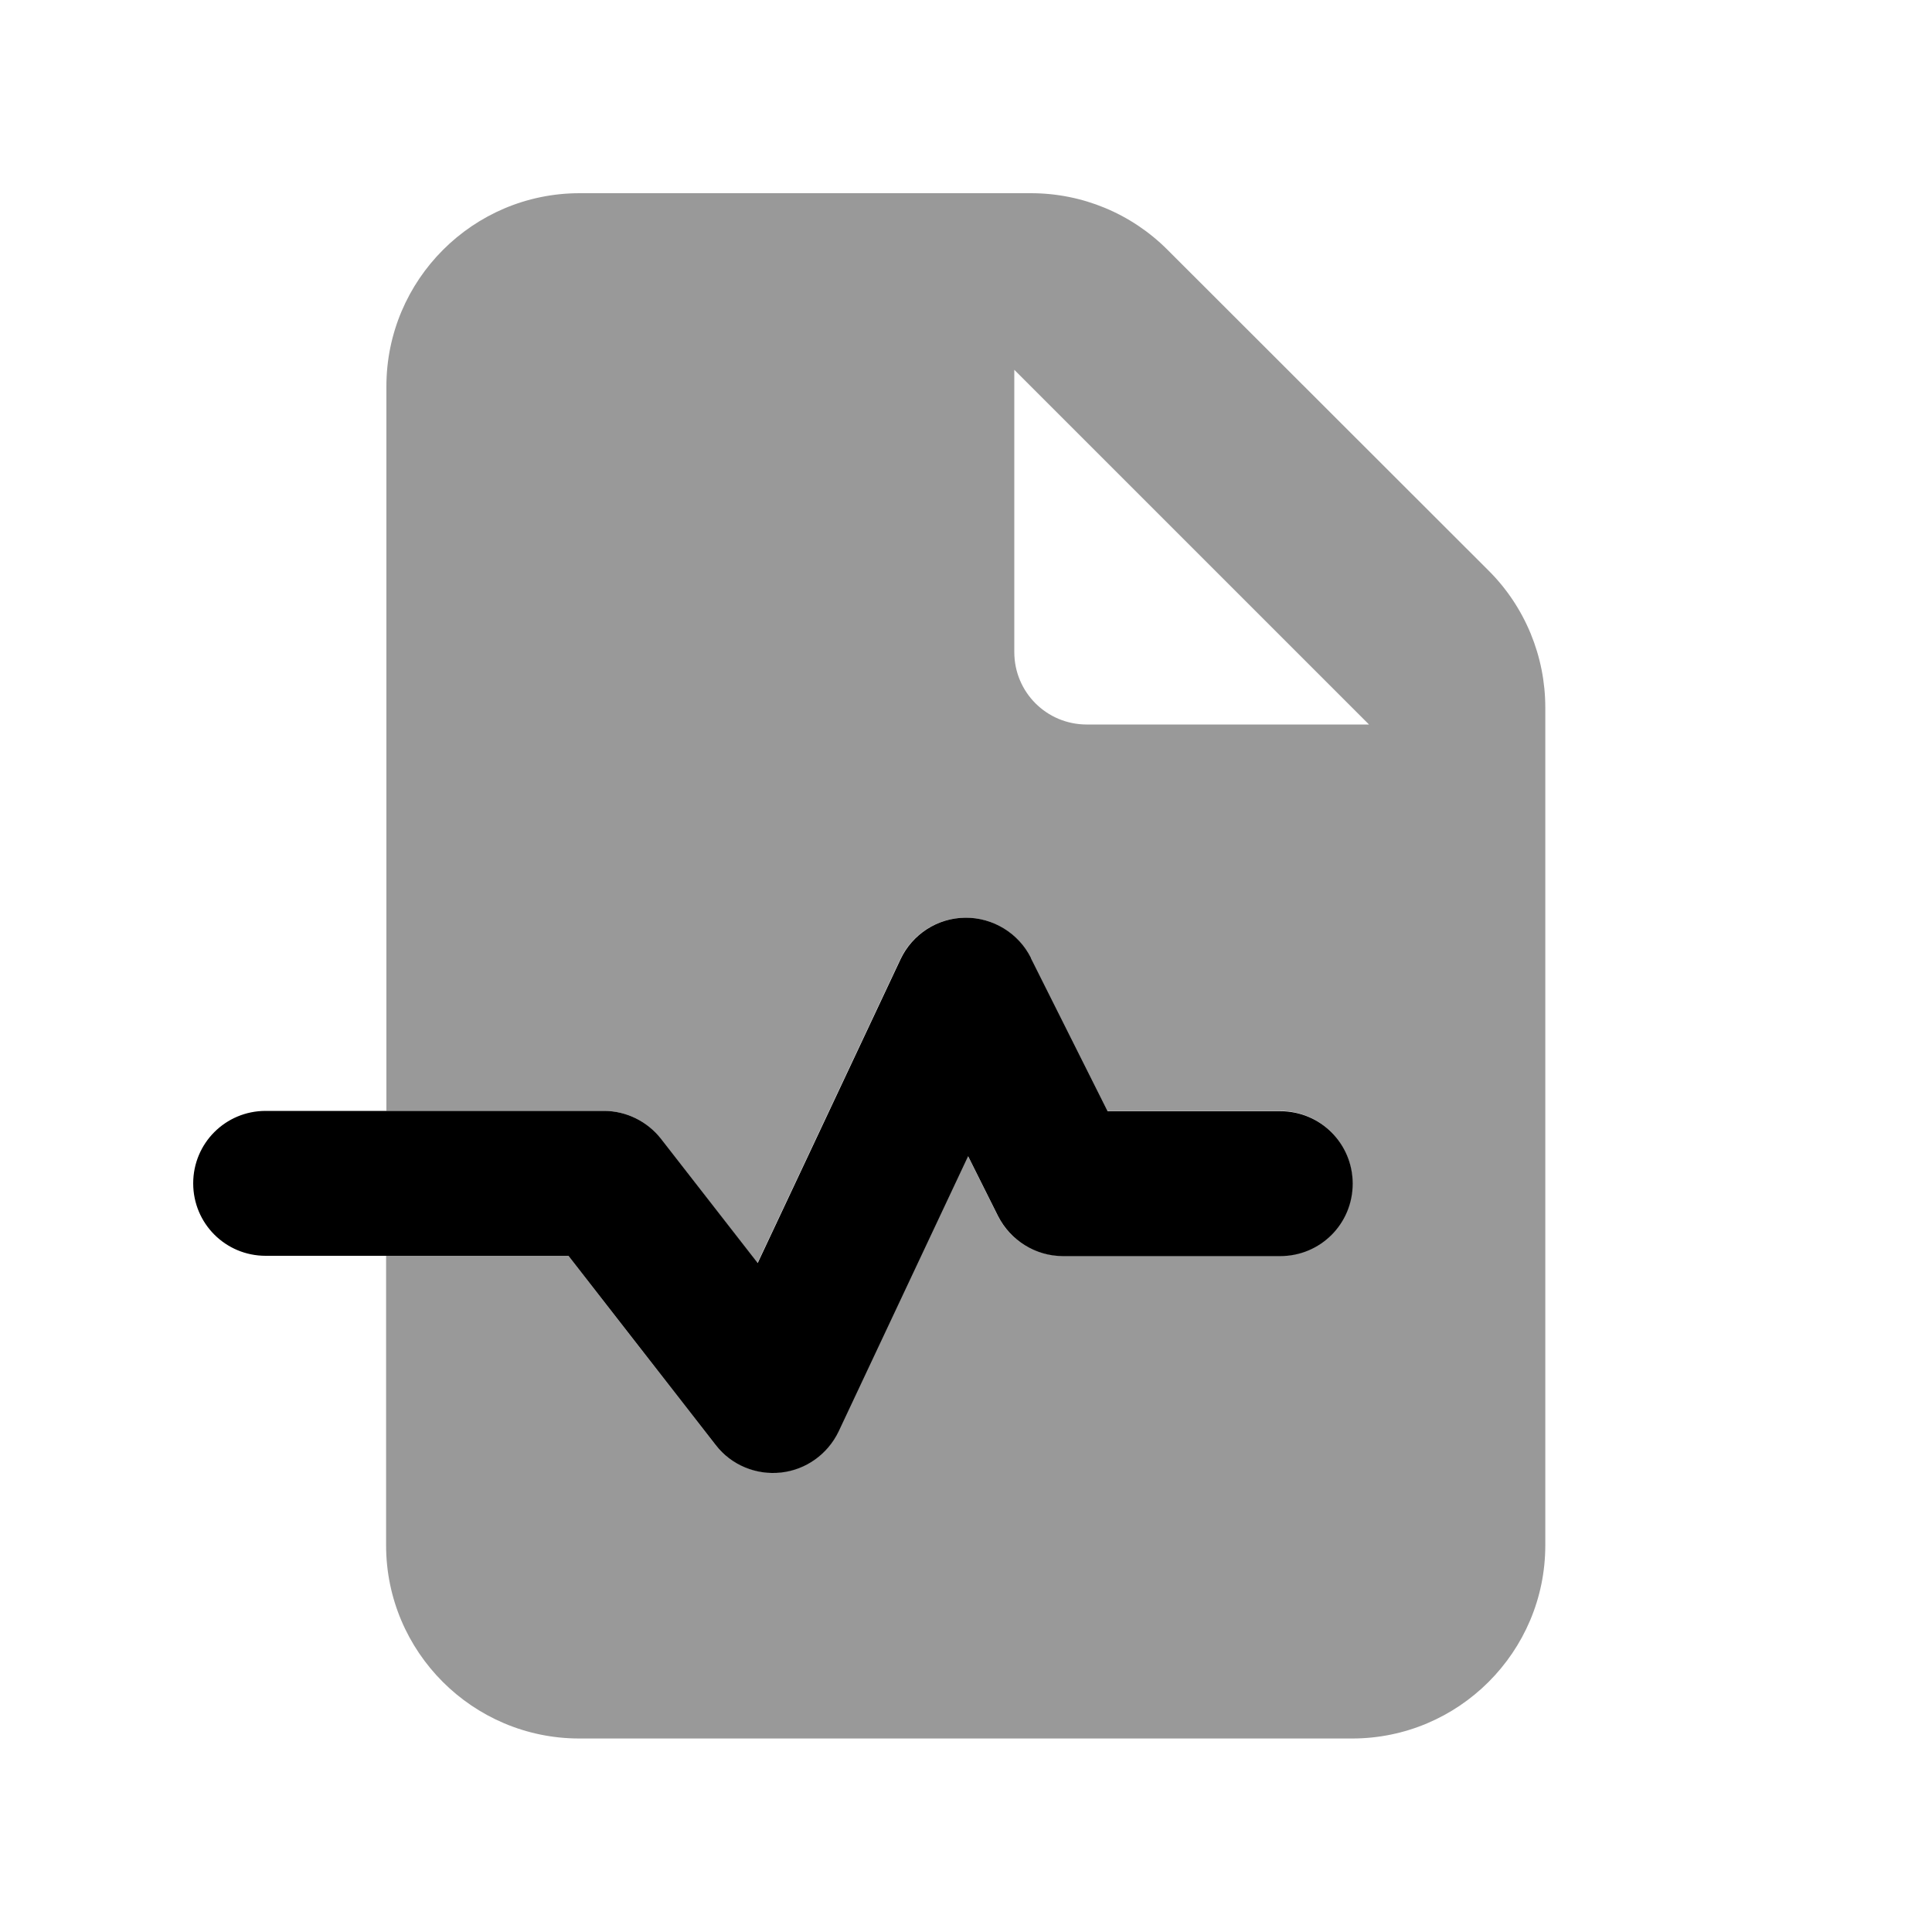
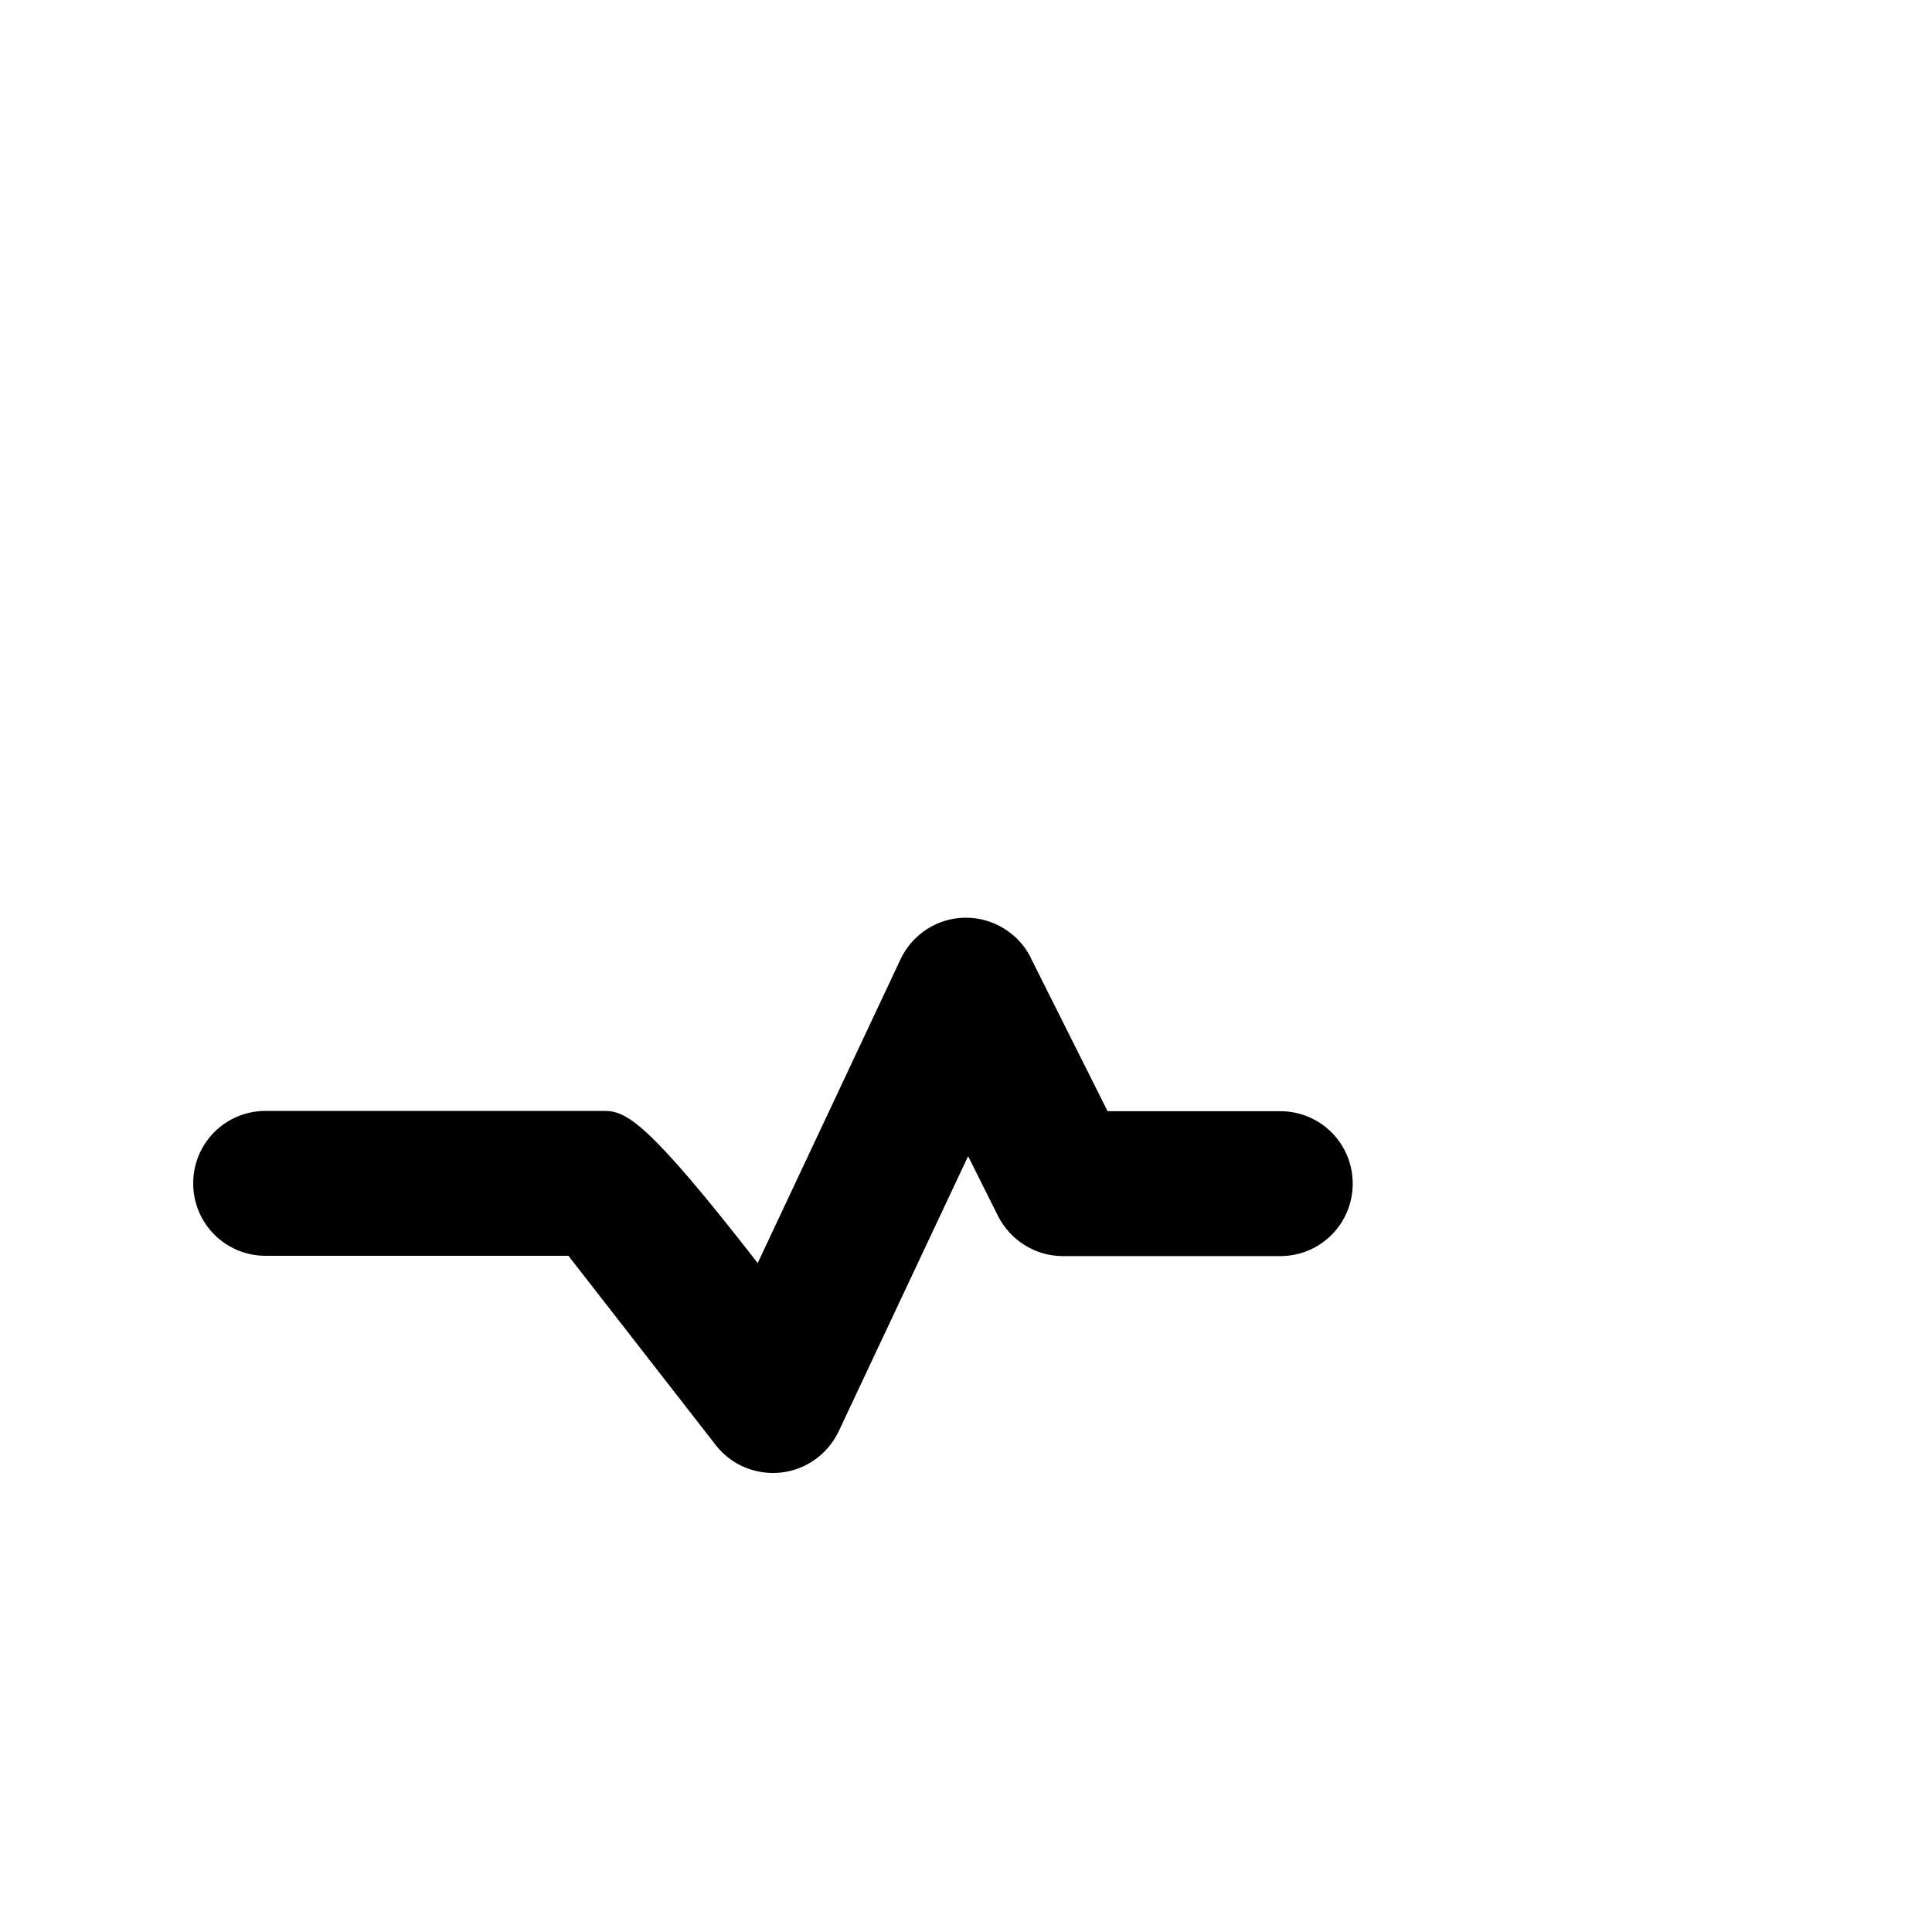
<svg xmlns="http://www.w3.org/2000/svg" viewBox="0 0 640 640">
-   <path opacity=".4" fill="currentColor" d="M128 128L128 368L200 368C207.4 368 214.4 371.4 218.9 377.3L250.9 418.4L298.2 317.8C302.1 309.5 310.4 304.1 319.6 304C328.8 303.9 337.2 309 341.4 317.3L366.8 368L424 368C437.3 368 448 378.7 448 392C448 405.3 437.3 416 424 416L352 416C342.9 416 334.6 410.9 330.5 402.7L320.6 382.9L277.7 474.1C274.1 481.7 266.9 486.8 258.6 487.7C250.3 488.6 242.1 485.2 237 478.6L188.2 415.9L127.9 415.9L127.9 511.9C127.9 547.2 156.6 575.9 191.9 575.9L447.9 575.9C483.2 575.9 511.9 547.2 511.9 511.9L511.9 234.4C511.9 217.4 505.2 201.1 493.2 189.1L386.7 82.7C374.7 70.7 358.5 64 341.5 64L192 64C156.7 64 128 92.7 128 128zM336 122.5L453.5 240L360 240C346.7 240 336 229.3 336 216L336 122.5z" />
-   <path fill="currentColor" d="M341.5 317.3C337.4 309.1 328.9 303.9 319.7 304C310.5 304.1 302.2 309.5 298.3 317.8L251 418.4L219 377.3C214.5 371.5 207.5 368 200.1 368L88 368C74.7 368 64 378.7 64 392C64 405.3 74.7 416 88 416L188.3 416L237.1 478.7C242.2 485.3 250.4 488.7 258.7 487.8C267 486.9 274.2 481.7 277.8 474.2L320.7 383L330.6 402.8C334.7 410.9 343 416.1 352.1 416.1L424.1 416.1C437.4 416.1 448.1 405.4 448.1 392.1C448.1 378.8 437.4 368.1 424.1 368.1L366.9 368.1L341.5 317.4z" />
+   <path fill="currentColor" d="M341.5 317.3C337.4 309.1 328.9 303.9 319.7 304C310.5 304.1 302.2 309.5 298.3 317.8L251 418.4C214.5 371.5 207.5 368 200.1 368L88 368C74.7 368 64 378.7 64 392C64 405.3 74.7 416 88 416L188.3 416L237.1 478.7C242.2 485.3 250.4 488.7 258.7 487.8C267 486.9 274.2 481.7 277.8 474.2L320.7 383L330.6 402.8C334.7 410.9 343 416.1 352.1 416.1L424.1 416.1C437.4 416.1 448.1 405.4 448.1 392.1C448.1 378.8 437.4 368.1 424.1 368.1L366.9 368.1L341.5 317.4z" />
</svg>